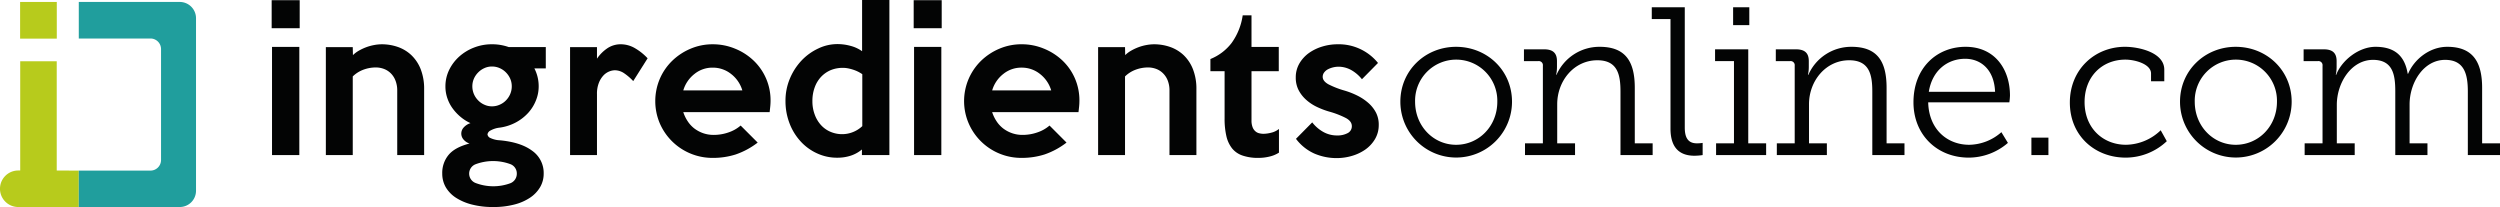
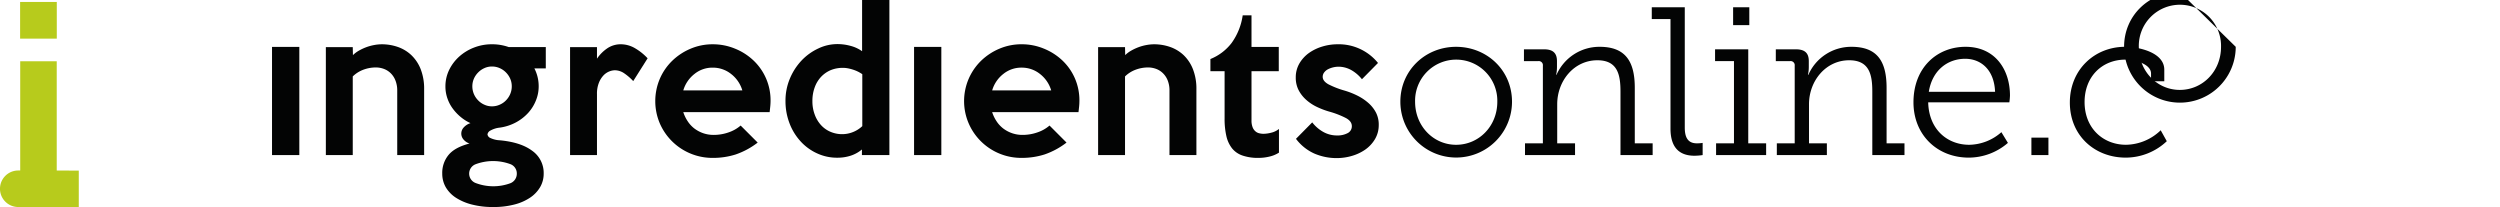
<svg xmlns="http://www.w3.org/2000/svg" id="Layer_1" data-name="Layer 1" viewBox="0 0 1000 82.813">
  <defs>
    <style>
      .cls-1 {
        fill: #030404;
      }

      .cls-2 {
        fill: #b7cb1c;
      }

      .cls-3 {
        fill: #209e9d;
      }
    </style>
  </defs>
  <title>51d09541-4039-4cee-965e-f866f4c34c24</title>
  <g>
    <path class="cls-1" d="M169.652,62.03h-10.76V36.253a10.7,10.7,0,0,0-.721-4.073,8.194,8.194,0,0,0-1.906-2.906,7.766,7.766,0,0,0-2.736-1.726,9.305,9.305,0,0,0-3.191-.567,14.276,14.276,0,0,0-4.88.861,12.228,12.228,0,0,0-4.357,2.728V62.03H130.34V18.841H141.1l0.073,3.21a11.722,11.722,0,0,1,2.4-1.8,20.083,20.083,0,0,1,2.95-1.378,19.07,19.07,0,0,1,3.138-.859,17.093,17.093,0,0,1,3.107-.3,19.364,19.364,0,0,1,6.307,1.049,15.125,15.125,0,0,1,5.384,3.216,15.692,15.692,0,0,1,3.779,5.6,21.477,21.477,0,0,1,1.416,8.149V62.03Z" />
    <path class="cls-1" d="M218.307,27.355h-4.56a15.49,15.49,0,0,1,1.727,7.175,14.9,14.9,0,0,1-1.1,5.638,16.456,16.456,0,0,1-3.1,4.981,18.367,18.367,0,0,1-4.892,3.8,19.2,19.2,0,0,1-6.467,2.1,9.654,9.654,0,0,0-3.7,1.149,2.106,2.106,0,0,0-1.224,1.567,1.88,1.88,0,0,0,1.224,1.462,9.721,9.721,0,0,0,3.7.89c5.579,0.514,9.905,1.9,12.969,4.2a10.826,10.826,0,0,1,4.59,9.12,10.594,10.594,0,0,1-1.407,5.381,12.98,12.98,0,0,1-4.063,4.264,20.269,20.269,0,0,1-6.356,2.75,32.526,32.526,0,0,1-8.341.978,33.242,33.242,0,0,1-8.462-.978,21.609,21.609,0,0,1-6.44-2.721,12.688,12.688,0,0,1-4.1-4.224A10.837,10.837,0,0,1,176.9,69.44a11.236,11.236,0,0,1,2.564-7.515c1.7-2.023,4.484-3.517,8.348-4.517a5.247,5.247,0,0,1-2.585-1.833,3.59,3.59,0,0,1,.3-4.637,6,6,0,0,1,2.663-1.68,17.618,17.618,0,0,1-3.732-2.319,18.973,18.973,0,0,1-3.2-3.3,15.054,15.054,0,0,1-2.251-4.177,14.344,14.344,0,0,1-.836-4.934,14.934,14.934,0,0,1,1.5-6.577,17.464,17.464,0,0,1,4.038-5.342,19.227,19.227,0,0,1,5.906-3.585,19.52,19.52,0,0,1,7.1-1.318,19.987,19.987,0,0,1,6.8,1.13h14.8v8.517ZM206.723,69.44a3.956,3.956,0,0,0-2.644-3.807,19.965,19.965,0,0,0-13.843.06,4.024,4.024,0,0,0,.112,7.548,19.766,19.766,0,0,0,13.81.046,4.054,4.054,0,0,0,2.566-3.847m-2.018-34.91a7.557,7.557,0,0,0-.626-3.071,8.536,8.536,0,0,0-1.7-2.486,7.978,7.978,0,0,0-2.515-1.726,7.472,7.472,0,0,0-3.076-.642,7.142,7.142,0,0,0-3.03.642,8,8,0,0,0-2.485,1.726,8.346,8.346,0,0,0-1.708,2.486,7.656,7.656,0,0,0-.63,3.071,7.867,7.867,0,0,0,.63,3.1,8.143,8.143,0,0,0,1.708,2.536,7.753,7.753,0,0,0,2.485,1.719,7.078,7.078,0,0,0,3.03.649,7.4,7.4,0,0,0,3.076-.649,7.739,7.739,0,0,0,2.515-1.719,8.321,8.321,0,0,0,1.7-2.536,7.764,7.764,0,0,0,.626-3.1" />
    <path class="cls-1" d="M259.044,23.319l-5.755,9.118a20.68,20.68,0,0,0-3.477-3.025,6.726,6.726,0,0,0-3.849-1.306,6.215,6.215,0,0,0-2.277.484,6.567,6.567,0,0,0-2.317,1.6,9.233,9.233,0,0,0-1.829,2.968,11.782,11.782,0,0,0-.75,4.508V62.03H228.025V18.842H238.79v4.629a15.461,15.461,0,0,1,4.3-4.26,9.534,9.534,0,0,1,5.27-1.5,11.2,11.2,0,0,1,5.566,1.535,21.838,21.838,0,0,1,5.116,4.073" />
    <path class="cls-1" d="M308.223,40.352c0,0.712-.042,1.424-0.116,2.185-0.07.736-.16,1.508-0.254,2.316H273.314A14.728,14.728,0,0,0,275,48.387a11.962,11.962,0,0,0,2.648,2.934,12.826,12.826,0,0,0,3.552,1.932,12.668,12.668,0,0,0,4.373.708,17.829,17.829,0,0,0,5.836-1,14.4,14.4,0,0,0,4.85-2.743l6.813,6.814a30.7,30.7,0,0,1-8.789,4.748,29.738,29.738,0,0,1-9.077,1.374A22.919,22.919,0,0,1,263.9,49.294a22.766,22.766,0,0,1,0-17.7,22.333,22.333,0,0,1,4.934-7.223,23.716,23.716,0,0,1,7.326-4.857,22.388,22.388,0,0,1,8.96-1.8,23.1,23.1,0,0,1,8.754,1.693,23.466,23.466,0,0,1,7.394,4.664,21.9,21.9,0,0,1,6.954,16.284m-11.284-4.183a12.919,12.919,0,0,0-4.523-6.6,11.631,11.631,0,0,0-7.365-2.513,11.338,11.338,0,0,0-7.247,2.513,12.976,12.976,0,0,0-4.491,6.6h23.625Z" />
    <path class="cls-1" d="M355.756,62.034H344.768V59.788a13.483,13.483,0,0,1-4.56,2.508,17.084,17.084,0,0,1-5.229.787,18.94,18.94,0,0,1-8.37-1.842,20.248,20.248,0,0,1-6.579-4.929,22.437,22.437,0,0,1-4.3-7.205,24.532,24.532,0,0,1-1.535-8.669,22.7,22.7,0,0,1,1.763-9.008,23.916,23.916,0,0,1,4.664-7.221,21.958,21.958,0,0,1,6.657-4.8,17.638,17.638,0,0,1,7.7-1.771,19.593,19.593,0,0,1,5.38.75,14.027,14.027,0,0,1,4.479,2.1V0h10.918V62.034ZM344.918,50.453V29.676a14.389,14.389,0,0,0-1.726-1.02,14.222,14.222,0,0,0-2.027-.811,17,17,0,0,0-2.1-.532,11.161,11.161,0,0,0-1.877-.174,12.656,12.656,0,0,0-4.912.921,11.406,11.406,0,0,0-3.862,2.695,12.152,12.152,0,0,0-2.544,4.229,15.542,15.542,0,0,0-.907,5.453,15.065,15.065,0,0,0,.907,5.339,12.7,12.7,0,0,0,2.471,4.192,10.843,10.843,0,0,0,3.792,2.728,11.811,11.811,0,0,0,12.787-2.244" />
    <rect class="cls-1" x="365.627" y="18.761" width="10.907" height="43.269" />
-     <rect class="cls-1" x="365.474" y="0.076" width="11.207" height="11.211" />
    <path class="cls-1" d="M431.762,40.352c0,0.712-.035,1.424-0.106,2.185-0.075.736-.161,1.508-0.263,2.316H396.861a14.75,14.75,0,0,0,1.681,3.532,11.818,11.818,0,0,0,2.655,2.934,12.614,12.614,0,0,0,7.924,2.64,17.775,17.775,0,0,0,5.83-1,14.3,14.3,0,0,0,4.857-2.743l6.8,6.814a30.585,30.585,0,0,1-8.78,4.748,29.769,29.769,0,0,1-9.09,1.374,22.886,22.886,0,0,1-21.291-13.861,22.532,22.532,0,0,1,4.931-24.926,23.79,23.79,0,0,1,7.322-4.857,22.46,22.46,0,0,1,8.974-1.8,23.069,23.069,0,0,1,8.748,1.693,23.679,23.679,0,0,1,7.4,4.664,21.862,21.862,0,0,1,5.077,7.142,22.094,22.094,0,0,1,1.868,9.142m-11.287-4.183a12.942,12.942,0,0,0-4.512-6.6,11.614,11.614,0,0,0-7.365-2.513,11.383,11.383,0,0,0-7.257,2.513,12.922,12.922,0,0,0-4.481,6.6h23.614Z" />
    <path class="cls-1" d="M478.56,62.03H467.791V36.253a10.713,10.713,0,0,0-.712-4.073,8.165,8.165,0,0,0-1.918-2.906,7.645,7.645,0,0,0-2.732-1.726,9.3,9.3,0,0,0-3.192-.567,14.234,14.234,0,0,0-4.874.861,12.1,12.1,0,0,0-4.354,2.728V62.03H439.243V18.841h10.765l0.073,3.21a11.02,11.02,0,0,1,2.4-1.8,20.053,20.053,0,0,1,2.945-1.378,18.842,18.842,0,0,1,3.141-.859,17.054,17.054,0,0,1,3.1-.3,19.331,19.331,0,0,1,6.312,1.049,15.181,15.181,0,0,1,5.393,3.216,15.668,15.668,0,0,1,3.767,5.6,21.406,21.406,0,0,1,1.424,8.149V62.03Z" />
    <path class="cls-1" d="M511.582,61.056a12.1,12.1,0,0,1-3.8,1.576,18.49,18.49,0,0,1-4.337.523,19.081,19.081,0,0,1-6.428-.936,9.084,9.084,0,0,1-4.188-2.873,12.3,12.3,0,0,1-2.28-4.919,30.539,30.539,0,0,1-.712-7.039V28.468h-5.673V23.614a20.149,20.149,0,0,0,8.475-6.416,24.977,24.977,0,0,0,4.443-11.071H500.6V18.761H511.51v9.707H500.6V48.133a7.347,7.347,0,0,0,.42,2.7,4,4,0,0,0,1.078,1.631,3.425,3.425,0,0,0,1.536.827,6.836,6.836,0,0,0,1.825.227,12.9,12.9,0,0,0,3.063-.446,7.685,7.685,0,0,0,3.063-1.494v9.482Z" />
    <path class="cls-1" d="M551.493,49.921A10.911,10.911,0,0,1,550,55.638a13.6,13.6,0,0,1-3.895,4.2,18.234,18.234,0,0,1-5.393,2.536,21.56,21.56,0,0,1-5.916.864,22.524,22.524,0,0,1-9.106-1.837,18.881,18.881,0,0,1-7.3-5.871l6.5-6.579a14.64,14.64,0,0,0,4.478,3.853,11.134,11.134,0,0,0,5.458,1.38,8.577,8.577,0,0,0,4.224-.932,3.025,3.025,0,0,0,1.681-2.8q0-1.952-2.4-3.253a35.307,35.307,0,0,0-6.718-2.583,31.875,31.875,0,0,1-4.931-1.89,18.031,18.031,0,0,1-4.262-2.849,13.5,13.5,0,0,1-2.987-3.847,10.8,10.8,0,0,1-1.129-5.014,11,11,0,0,1,1.465-5.645,13.545,13.545,0,0,1,3.82-4.18,18.336,18.336,0,0,1,5.358-2.582,21.033,21.033,0,0,1,6.07-.9A20.2,20.2,0,0,1,551.2,25.184l-6.425,6.51a14.777,14.777,0,0,0-4.257-3.66,10.53,10.53,0,0,0-5.232-1.352,9.57,9.57,0,0,0-4.078,1.011,4.5,4.5,0,0,0-1.532,1.279,2.817,2.817,0,0,0-.594,1.754c0,1.145.766,2.139,2.281,2.992a34.862,34.862,0,0,0,6.536,2.536,31.6,31.6,0,0,1,5.23,2.084,20.376,20.376,0,0,1,4.338,2.954,13.387,13.387,0,0,1,2.956,3.811,10.509,10.509,0,0,1,1.075,4.816" />
    <path class="cls-1" d="M582.43,18.728c12.37,0,22.375,9.412,22.375,21.954a22.331,22.331,0,1,1-44.662,0c0-12.542,10.009-21.954,22.287-21.954m0,39.19c9.088,0,16.495-7.406,16.495-17.236a16.448,16.448,0,1,0-32.887,0c0,9.83,7.4,17.236,16.392,17.236" />
    <path class="cls-1" d="M610,57.333h7.151V26.294a1.649,1.649,0,0,0-1.846-1.853h-5.726V19.73h8.087c3.514,0,5.122,1.517,5.122,4.711v2.44a14.141,14.141,0,0,1-.332,3.029h0.159a18.736,18.736,0,0,1,17.24-11.186c10.427,0,14.059,5.966,14.059,16.4V57.333h7.146v4.7H648.193V36.642c0-6.658-1.092-12.538-9.257-12.538-9.34,0-16.052,8.236-16.052,17.58V57.333h7.133v4.7H610v-4.7Z" />
    <path class="cls-1" d="M668.2,7.621h-7.491V2.908h13.2V51.029c0,3.431.927,6.3,4.795,6.3a12.794,12.794,0,0,0,2.356-.174V62.03a22.878,22.878,0,0,1-3.278.262c-5.549,0-9.584-2.785-9.584-10.854V7.621Z" />
    <polygon class="cls-1" points="686.434 57.333 693.589 57.333 693.589 24.44 686.027 24.44 686.027 19.73 699.302 19.73 699.302 57.333 706.455 57.333 706.455 62.03 686.434 62.03 686.434 57.333" />
    <rect class="cls-1" x="693.247" y="2.908" width="6.476" height="7.145" />
    <path class="cls-1" d="M710.732,57.333h7.15V26.294a1.649,1.649,0,0,0-1.85-1.853h-5.709V19.73h8.06c3.545,0,5.136,1.517,5.136,4.711v2.44a13.958,13.958,0,0,1-.337,3.029h0.173A18.706,18.706,0,0,1,740.6,18.723c10.431,0,14.034,5.966,14.034,16.4V57.333h7.158v4.7H748.923V36.642c0-6.658-1.1-12.538-9.255-12.538-9.337,0-16.065,8.236-16.065,17.58V57.333h7.146v4.7H710.732v-4.7Z" />
    <path class="cls-1" d="M786.252,18.723c11.695,0,17.738,9,17.738,19.508a23.855,23.855,0,0,1-.25,2.69H771.278c0.253,10.85,7.652,16.993,16.41,16.993a19.837,19.837,0,0,0,12.867-5.045l2.612,4.288a24.018,24.018,0,0,1-15.656,5.891c-12.622,0-22.123-9.089-22.123-22.128,0-13.879,9.425-22.2,20.863-22.2m11.78,18c-0.345-8.907-5.733-13.208-11.952-13.208-7.064,0-13.2,4.631-14.548,13.208h26.5Z" />
    <rect class="cls-1" x="812.563" y="55.053" width="6.808" height="6.976" />
    <path class="cls-1" d="M850.068,18.723c5.3,0,15.647,2.178,15.647,9.155V32.51h-5.3V29.4c0-3.787-6.4-5.55-10.259-5.55-9.264,0-16.325,6.72-16.325,16.98,0,10.524,7.482,17.079,16.565,17.079a20.382,20.382,0,0,0,13.883-5.8l2.436,4.37a23.946,23.946,0,0,1-16.475,6.567c-12.125,0-22.3-8.59-22.3-22.04,0-13.193,9.939-22.287,22.127-22.287" />
-     <path class="cls-1" d="M894.292,18.728c12.37,0,22.372,9.412,22.372,21.954a22.328,22.328,0,1,1-44.656,0c0-12.542,10.006-21.954,22.283-21.954m0,39.19c9.093,0,16.495-7.406,16.495-17.236a16.448,16.448,0,1,0-32.887,0c0,9.83,7.393,17.236,16.392,17.236" />
-     <path class="cls-1" d="M921.86,57.333h7.154V26.294a1.647,1.647,0,0,0-1.845-1.853h-5.722V19.73h8.068c3.539,0,5.132,1.517,5.132,4.711v2.44a14.234,14.234,0,0,1-.33,3.029h0.17c2.174-5.726,9-11.186,15.719-11.186,7.655,0,11.7,3.616,12.871,10.764h0.177c2.346-5.634,8.49-10.764,15.647-10.764,10.171,0,13.95,5.966,13.95,16.4V57.333H1000v4.7H987.133V36.554c0-6.893-1.433-12.61-9.083-12.61-8.59,0-14.215,9.071-14.215,17.824V57.333h7.149v4.7H958.113V36.554c0-6.4-.839-12.61-8.914-12.61-8.662,0-14.472,9.15-14.472,18V57.333h7.154v4.7H921.86v-4.7Z" />
+     <path class="cls-1" d="M894.292,18.728a22.328,22.328,0,1,1-44.656,0c0-12.542,10.006-21.954,22.283-21.954m0,39.19c9.093,0,16.495-7.406,16.495-17.236a16.448,16.448,0,1,0-32.887,0c0,9.83,7.393,17.236,16.392,17.236" />
    <rect class="cls-1" x="108.81" y="18.761" width="10.921" height="43.269" />
-     <rect class="cls-1" x="108.665" y="0.076" width="11.211" height="11.211" />
  </g>
  <path class="cls-2" d="M31.517,68.241l-8.824-.031,0-43.711H8.086l0,43.7H7.3a7.3,7.3,0,0,0,0,14.609l24.213,0V68.241Z" />
-   <path class="cls-3" d="M71.916,0.781h-40.4V15.4H60.2a4.232,4.232,0,0,1,4.215,4.223v44.4A4.232,4.232,0,0,1,60.2,68.241H31.517V82.81h40.4a6.511,6.511,0,0,0,6.49-6.494V7.273A6.51,6.51,0,0,0,71.916.781Z" />
  <rect class="cls-2" x="8.043" y="0.781" width="14.672" height="14.673" />
</svg>